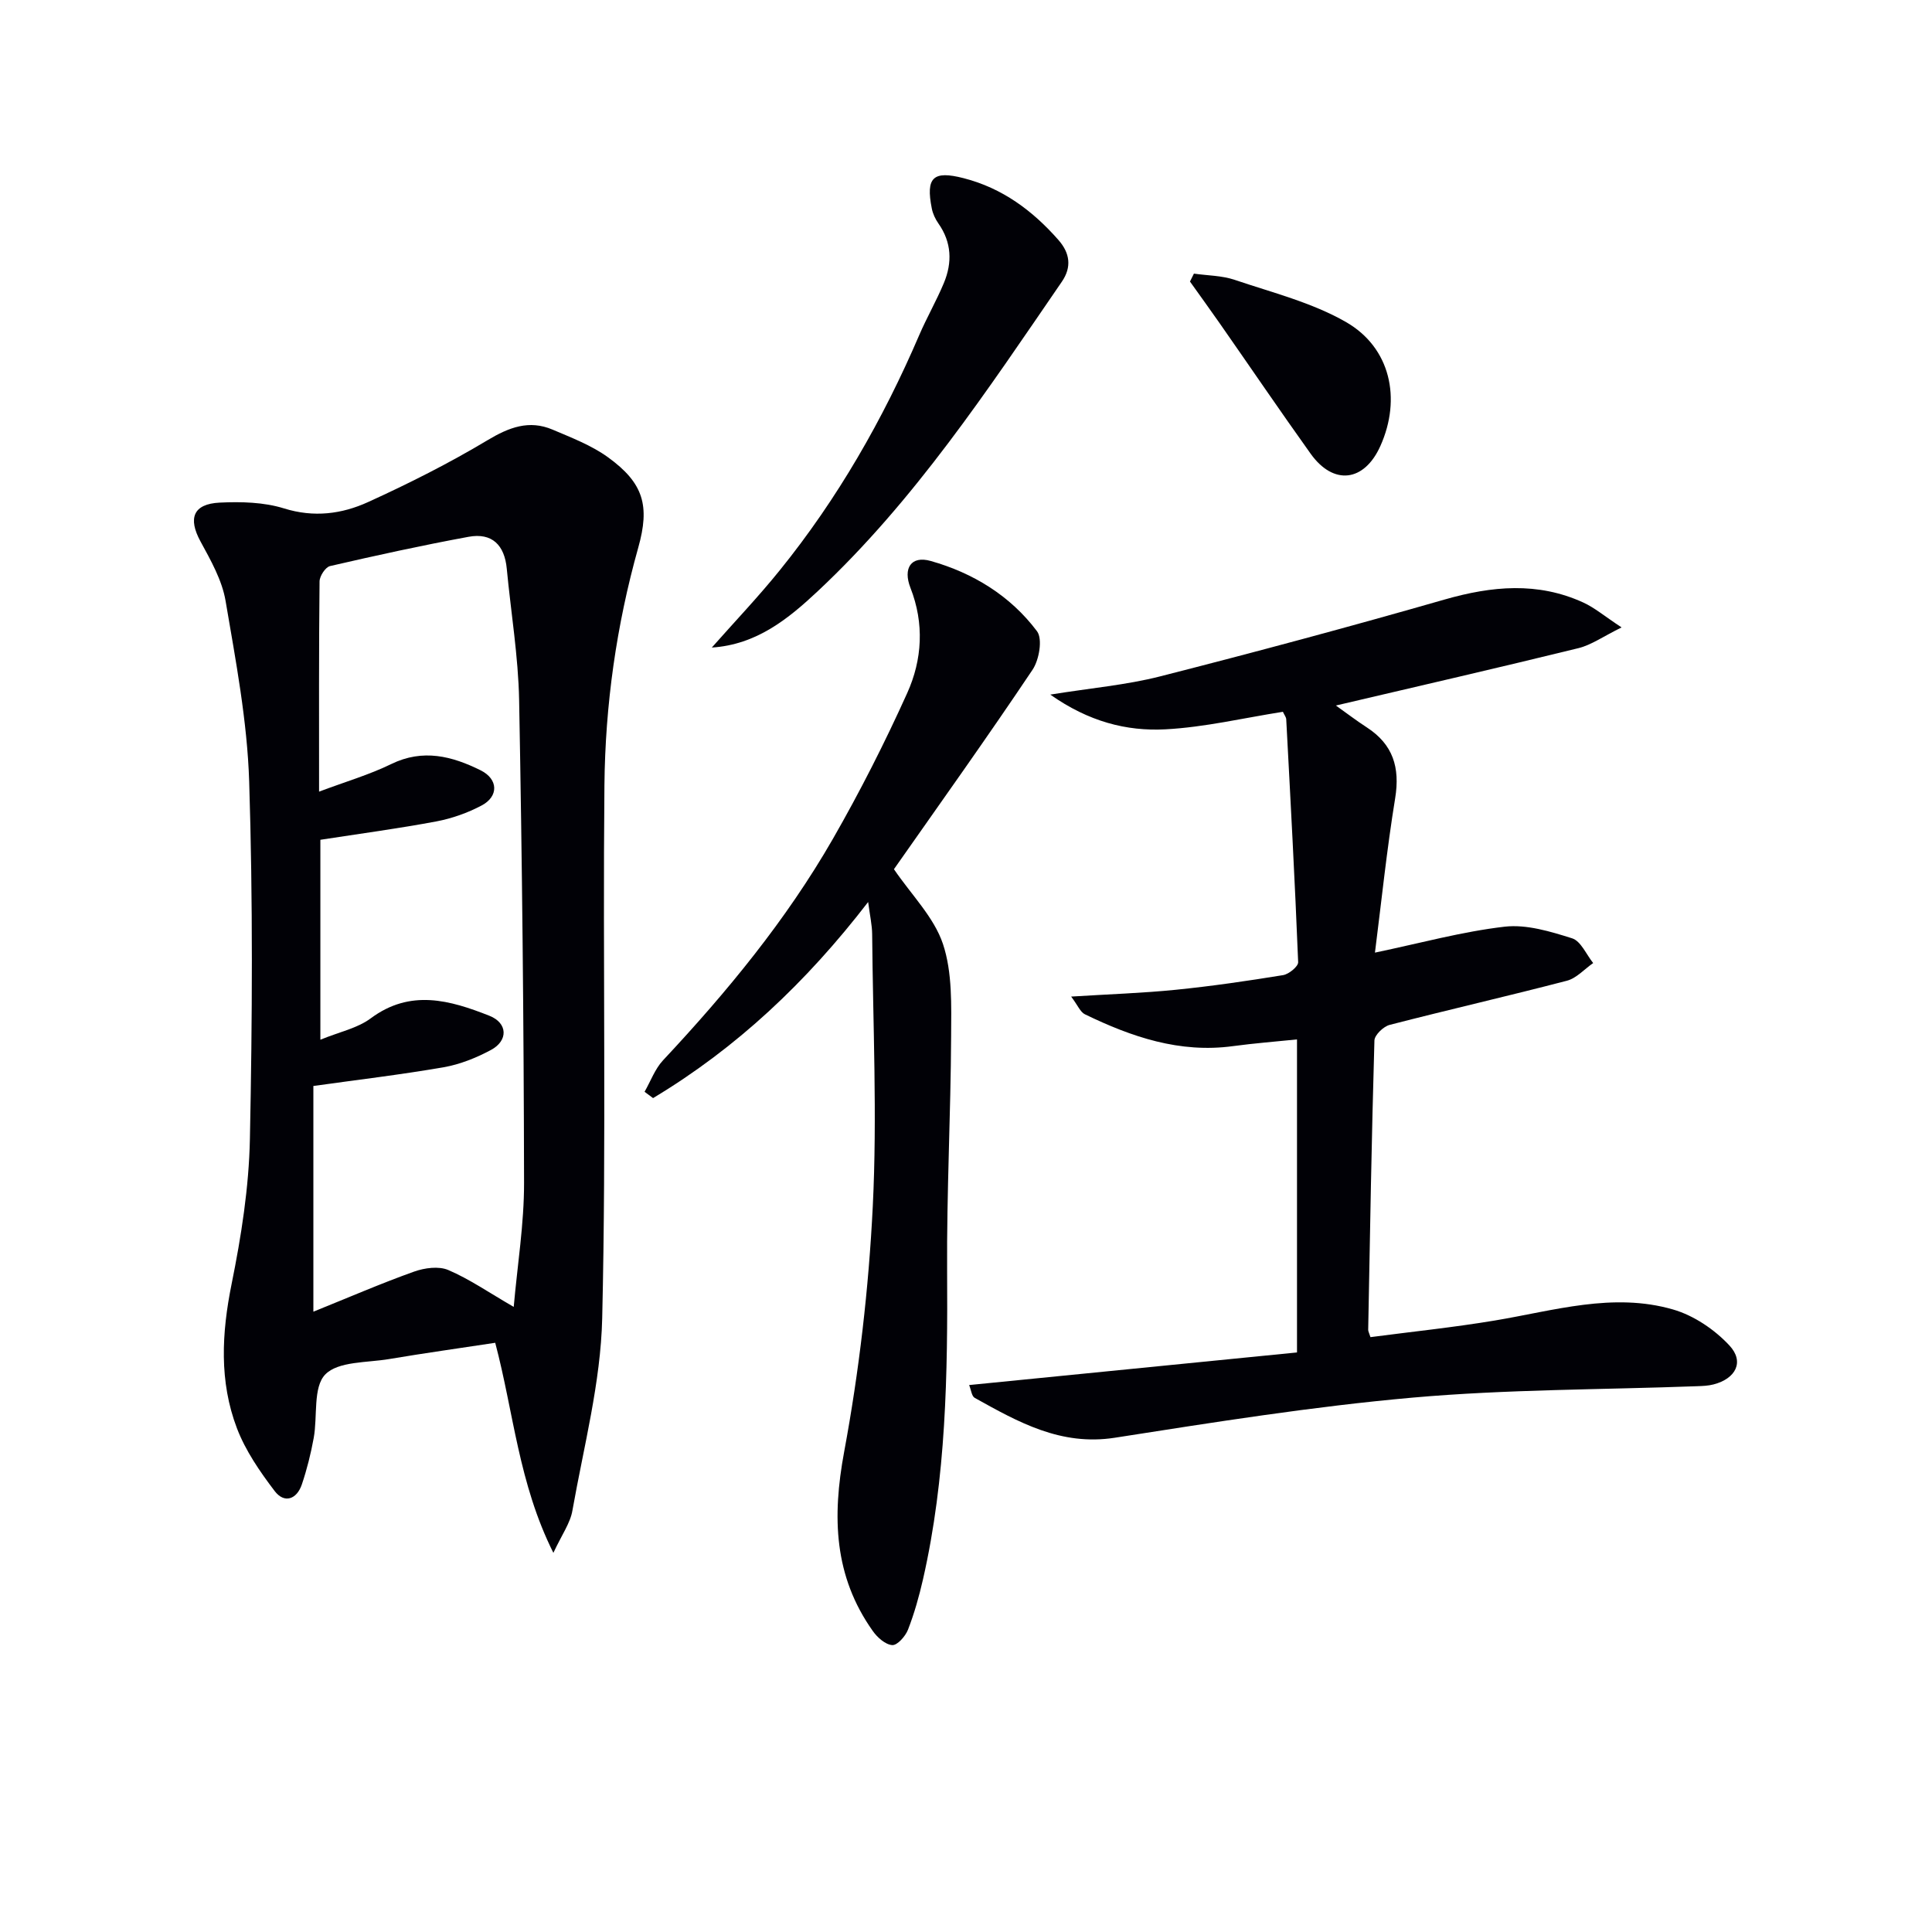
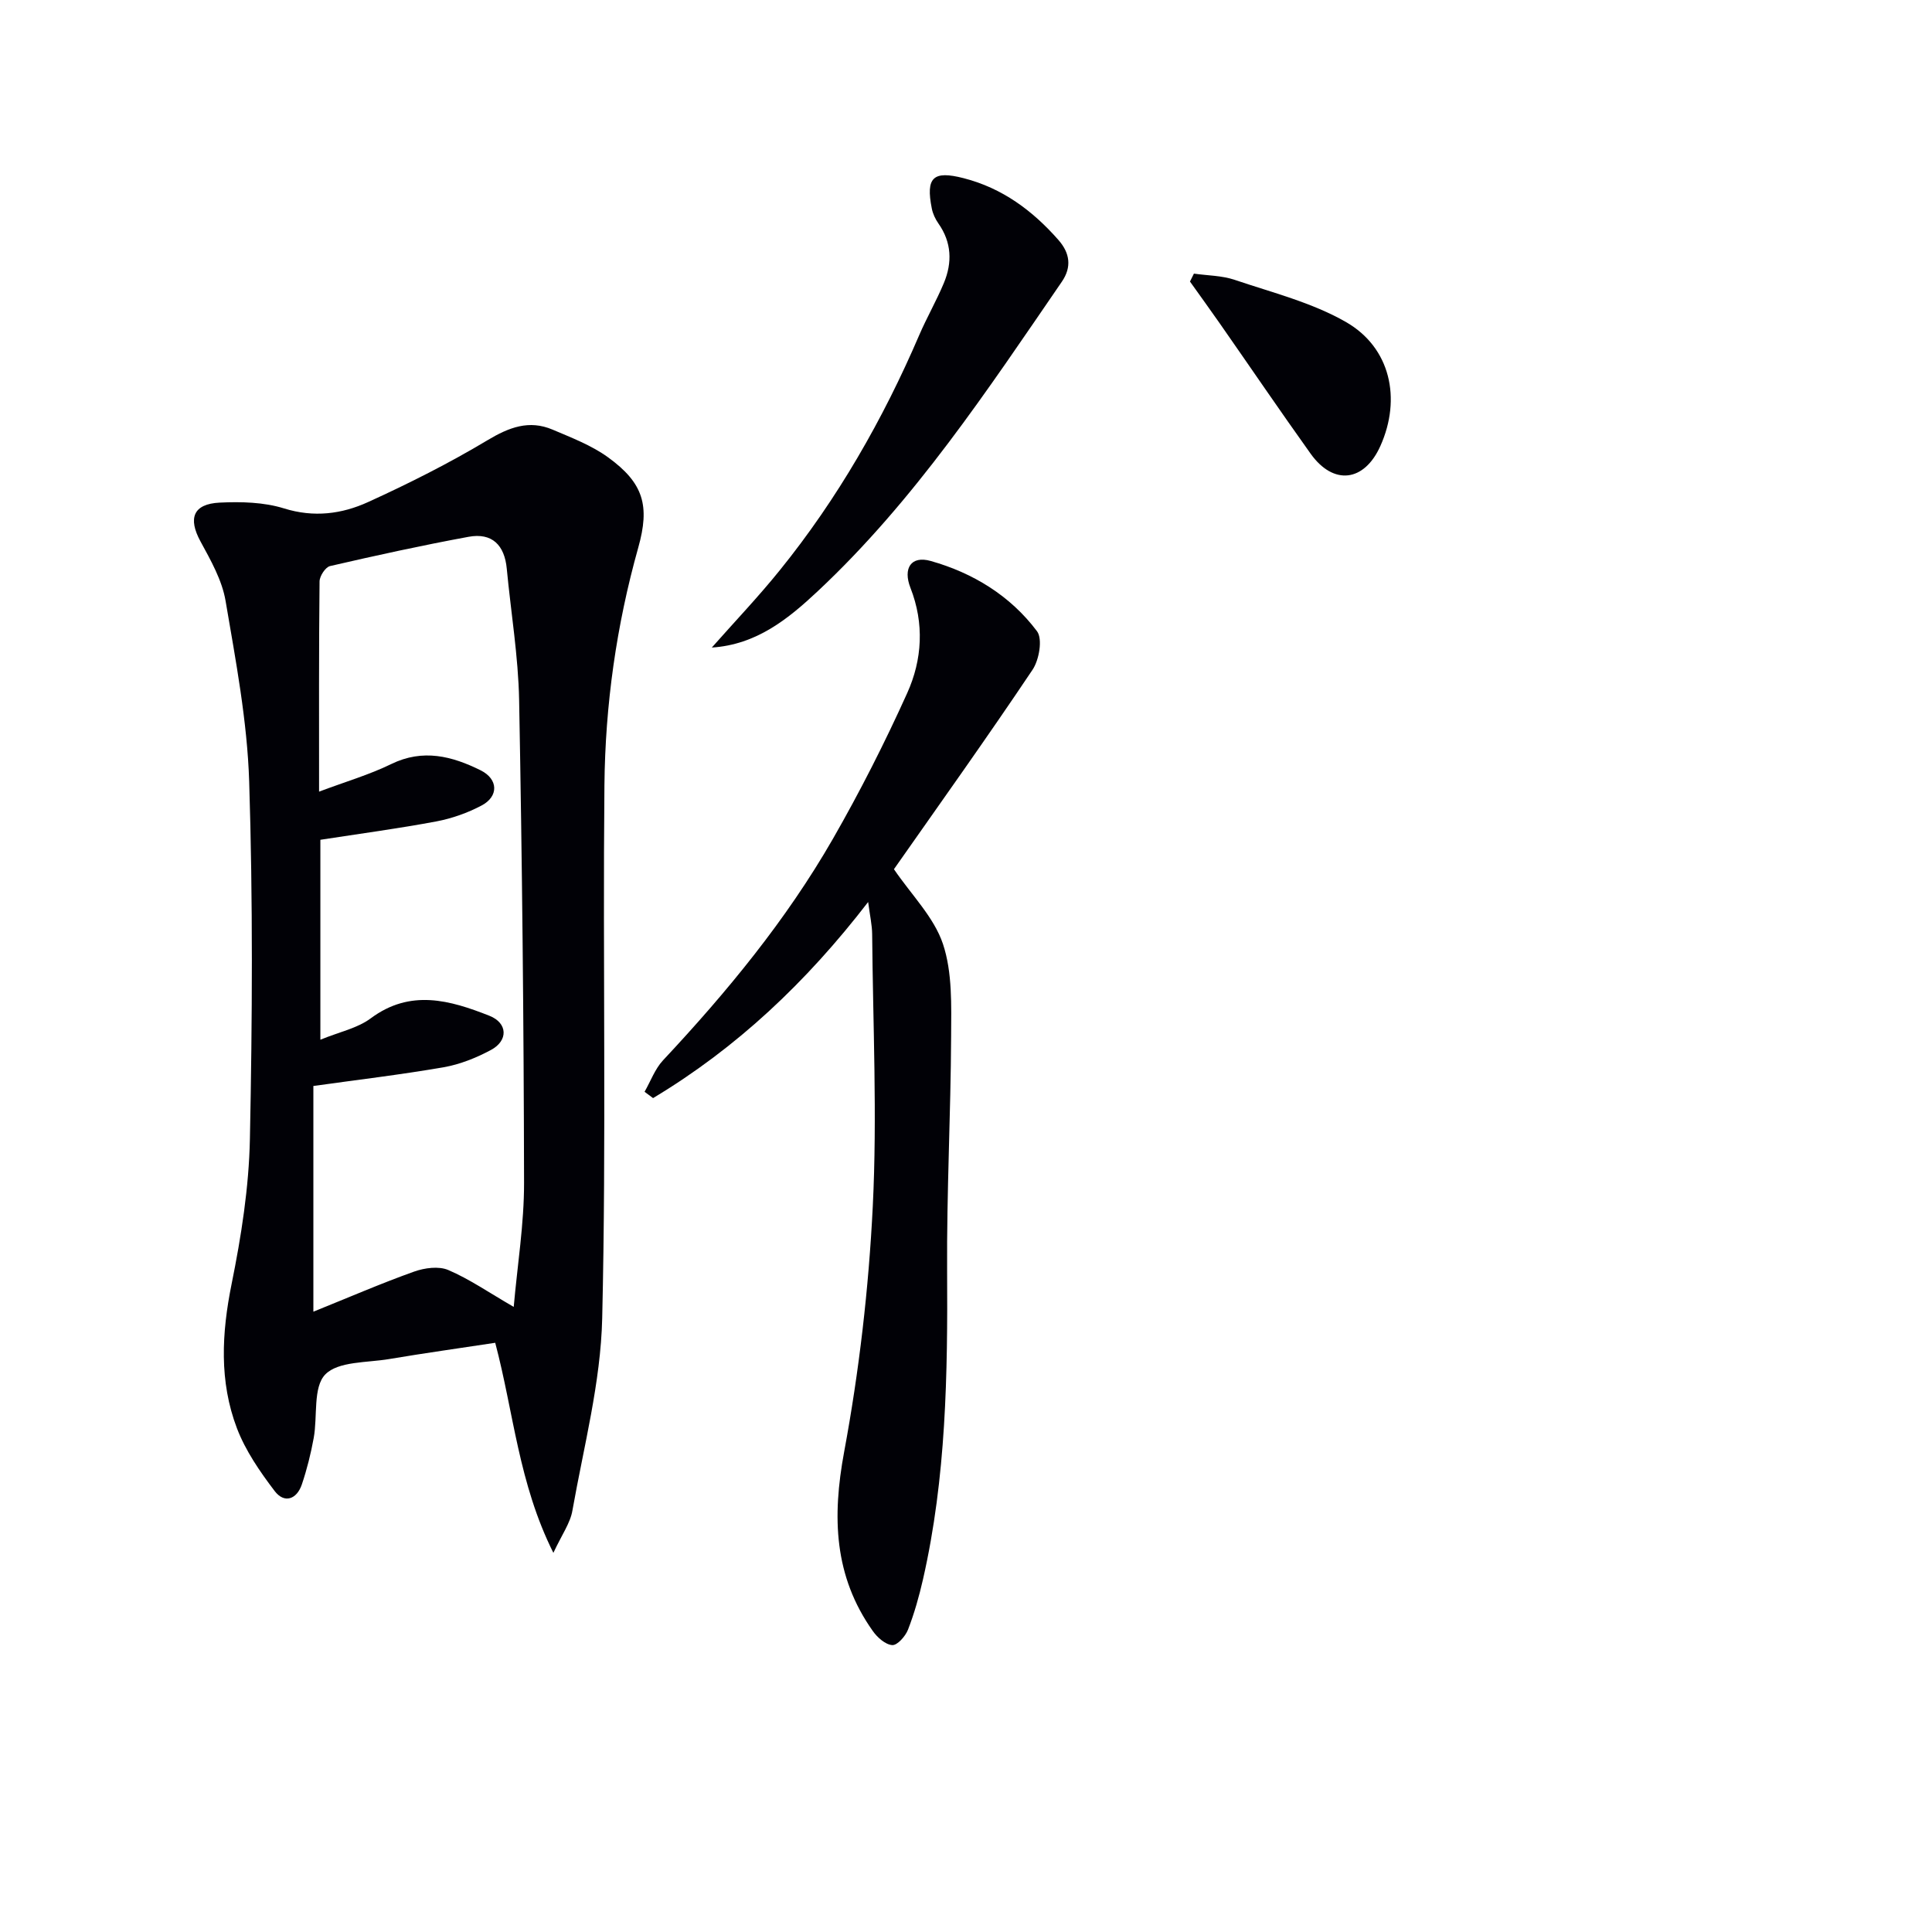
<svg xmlns="http://www.w3.org/2000/svg" enable-background="new 0 0 400 400" viewBox="0 0 400 400">
  <path d="m114.57 321.5c-7.21-14.42-8.2-28.99-12.04-43.49-7.35 1.12-14.68 2.14-21.97 3.37-4.57.77-10.55.44-13.22 3.19-2.57 2.65-1.57 8.66-2.39 13.15-.59 3.24-1.4 6.48-2.45 9.6s-3.63 4.02-5.63 1.39c-3.05-4.01-6.03-8.33-7.81-12.99-3.7-9.71-3.17-19.69-1.11-29.88 2-9.88 3.59-20.01 3.79-30.06.5-24.65.63-49.33-.15-73.97-.4-12.52-2.78-25.02-4.89-37.42-.73-4.28-3.07-8.4-5.2-12.31-2.59-4.77-1.53-7.75 3.99-8.02 4.43-.21 9.14-.1 13.31 1.2 6.18 1.93 11.96 1.17 17.4-1.31 8.44-3.84 16.77-8.04 24.72-12.8 4.47-2.68 8.62-4.27 13.49-2.2 3.92 1.67 8.03 3.24 11.45 5.71 7.41 5.36 8.72 10.06 6.28 18.73-4.52 16.09-6.84 32.56-7 49.2-.35 36.78.4 73.57-.46 110.34-.31 13.3-3.82 26.55-6.16 39.77-.43 2.61-2.18 5.01-3.95 8.8zm-8.21-50.92c.76-8.66 2.16-17.2 2.14-25.73-.06-33.29-.4-66.58-1.02-99.87-.17-9.09-1.7-18.16-2.56-27.25-.46-4.87-3.04-7.49-7.91-6.59-9.61 1.77-19.16 3.86-28.68 6.06-.95.22-2.16 2.07-2.17 3.18-.15 14.14-.1 28.27-.1 43.52 5.45-2.05 10.39-3.49 14.94-5.71 6.57-3.21 12.6-1.64 18.52 1.3 3.65 1.82 3.76 5.39.19 7.28-2.89 1.53-6.13 2.68-9.34 3.29-7.94 1.49-15.96 2.56-24.04 3.81v41.39c3.92-1.61 7.65-2.36 10.42-4.42 8.22-6.12 16.41-3.76 24.57-.54 3.82 1.51 3.94 5.16.3 7.1-3.03 1.62-6.39 2.97-9.75 3.56-8.93 1.55-17.95 2.61-26.99 3.88v46.73c7.39-2.98 14.05-5.87 20.86-8.3 2.16-.77 5.09-1.17 7.06-.33 4.37 1.86 8.34 4.62 13.56 7.64z" fill="#010106" />
-   <path d="m284.67 197.23c9.39-1.96 18.04-4.35 26.85-5.37 4.53-.52 9.47.99 13.97 2.41 1.81.57 2.93 3.34 4.36 5.12-1.81 1.25-3.45 3.14-5.44 3.66-12.19 3.18-24.49 5.99-36.69 9.14-1.29.33-3.12 2.09-3.16 3.23-.58 19.96-.92 39.93-1.29 59.89-.01.31.18.62.47 1.53 8.51-1.12 17.16-2.01 25.73-3.44 12.26-2.04 24.48-5.88 36.9-2.29 4.31 1.24 8.63 4.16 11.7 7.47 3.14 3.38 1.29 6.86-3.3 8.05-1.11.29-2.3.33-3.45.37-19.61.73-39.3.63-58.83 2.36-20.65 1.83-41.19 5.11-61.69 8.31-11.18 1.74-20-3.25-29-8.26-.63-.35-.74-1.65-1.15-2.65 22.74-2.26 45.13-4.49 67.88-6.75 0-21.49 0-42.69 0-64.81-4.49.46-8.89.8-13.25 1.39-11.03 1.5-20.99-1.9-30.66-6.59-.96-.46-1.47-1.85-2.85-3.67 7.97-.5 14.85-.72 21.69-1.41 7.43-.75 14.83-1.83 22.19-3.03 1.2-.2 3.15-1.79 3.12-2.68-.67-16.77-1.58-33.53-2.47-50.29-.02-.45-.39-.89-.69-1.55-8.1 1.27-16.18 3.2-24.34 3.63-8.04.42-15.86-1.59-23.82-7.19 8.49-1.37 15.72-1.99 22.65-3.75 19.74-5.03 39.43-10.32 59.01-15.94 9.77-2.8 19.25-3.69 28.68.62 2.33 1.06 4.35 2.79 7.94 5.16-3.84 1.89-6.25 3.63-8.92 4.29-16.54 4.06-33.13 7.87-50.23 11.88 2.21 1.57 4.26 3.14 6.42 4.54 5.41 3.52 6.88 8.28 5.86 14.62-1.75 10.71-2.86 21.55-4.19 32z" fill="#010106" />
  <path d="m185.08 179.96c3.65 5.35 8.3 9.95 10.15 15.48 1.97 5.92 1.72 12.72 1.69 19.14-.08 16.14-.93 32.27-.83 48.41.13 21.49-.19 42.9-4.99 63.98-.81 3.54-1.8 7.07-3.11 10.44-.53 1.36-2.21 3.26-3.26 3.19-1.42-.1-3.09-1.58-4.03-2.92-8.06-11.37-8.43-23.61-5.93-37.08 3.11-16.75 5.09-33.84 5.93-50.86.93-18.73.03-37.56-.13-56.34-.02-1.91-.46-3.82-.83-6.65-12.82 16.65-27.27 30.24-44.53 40.6-.59-.44-1.18-.87-1.76-1.31 1.26-2.19 2.15-4.72 3.82-6.51 13.23-14.14 25.51-29.03 35.17-45.85 5.61-9.78 10.74-19.89 15.38-30.17 3.13-6.92 3.57-14.43.68-21.8-1.58-4.04.11-6.72 4.18-5.57 8.78 2.47 16.51 7.21 22.02 14.55 1.2 1.6.45 5.95-.94 8-9.44 14.09-19.3 27.89-28.68 41.27z" fill="#010106" />
  <path d="m147.37 134.07c4.71-5.33 9.63-10.49 14.09-16.02 11.97-14.81 21.35-31.2 28.86-48.68 1.57-3.65 3.57-7.11 5.1-10.78 1.76-4.23 1.62-8.41-1.13-12.32-.64-.91-1.16-2.02-1.37-3.1-1.29-6.47.3-7.89 6.55-6.29 8.04 2.05 14.32 6.72 19.68 12.82 2.35 2.68 2.79 5.57.69 8.63-15.42 22.47-30.45 45.25-50.5 64.04-6.14 5.76-12.71 11.1-21.97 11.7z" fill="#010106" />
  <path d="m247.19 56.65c2.83.41 5.8.39 8.47 1.3 7.77 2.63 15.95 4.68 22.97 8.7 9.27 5.3 11.55 15.89 7.17 25.67-3.34 7.46-9.71 8.25-14.46 1.6-6.36-8.9-12.51-17.95-18.77-26.92-2.04-2.92-4.13-5.81-6.2-8.71.27-.55.55-1.09.82-1.64z" fill="#010106" />
</svg>